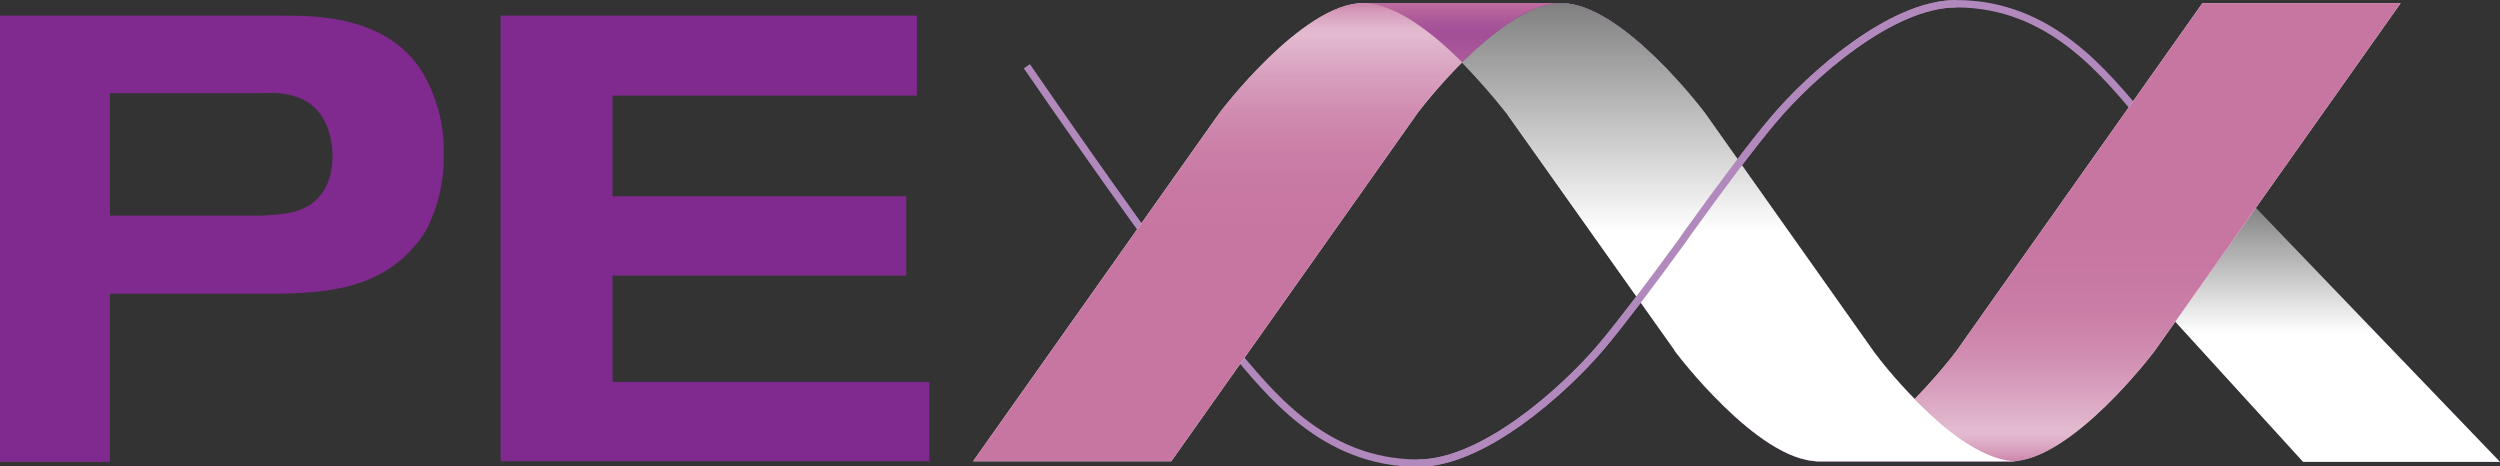
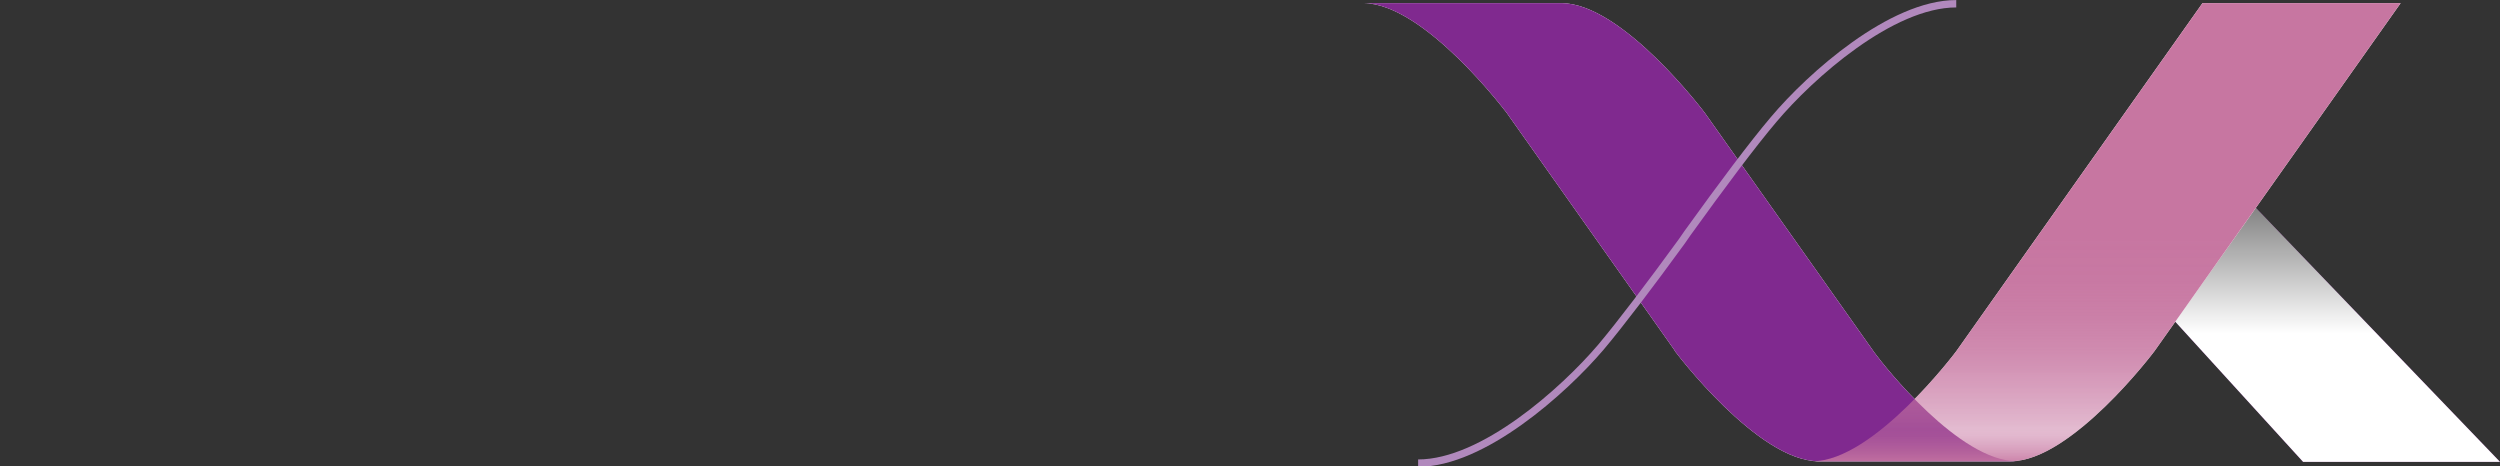
<svg xmlns="http://www.w3.org/2000/svg" xmlns:xlink="http://www.w3.org/1999/xlink" viewBox="0 0 400 74.6">
  <rect x="0" y="0" width="400" height="74.6" fill="#333333" stroke="none" />
  <defs>
    <linearGradient id="A" x1="370.25" y1="73.95" x2="370.25" y2="32.68" gradientUnits="userSpaceOnUse">
      <stop offset=".5" stop-color="#fff" />
      <stop offset="1" stop-color="gray" />
    </linearGradient>
    <linearGradient id="B" x1="337.05" y1="74.47" x2="337.05" y2="37.92" gradientUnits="userSpaceOnUse">
      <stop offset="0" stop-color="#c776a1" />
      <stop offset=".02" stop-color="#c776a1" stop-opacity=".88" />
      <stop offset=".06" stop-color="#c776a1" stop-opacity=".72" />
      <stop offset=".1" stop-color="#c776a1" stop-opacity=".6" />
      <stop offset=".13" stop-color="#c776a1" stop-opacity=".52" />
      <stop offset=".16" stop-color="#c776a1" stop-opacity=".5" />
      <stop offset=".2" stop-color="#c776a1" stop-opacity=".55" />
      <stop offset=".35" stop-color="#c776a1" stop-opacity=".71" />
      <stop offset=".49" stop-color="#c776a1" stop-opacity=".84" />
      <stop offset=".65" stop-color="#c776a1" stop-opacity=".93" />
      <stop offset=".81" stop-color="#c776a1" stop-opacity=".98" />
      <stop offset="1" stop-color="#c776a1" />
    </linearGradient>
    <linearGradient id="C" x1="202.75" y1="-0.13" x2="202.75" y2="36.42" xlink:href="#B" />
    <linearGradient id="D" x1="278.3" y1="73.8" x2="278.3" y2=".5" xlink:href="#A" />
    <path id="E" d="M368.5 73.9H400l-39.6-41.2-19.9 10.5 28 30.7z" />
    <path id="F" d="M299.9 56.4l-27.1-38.3S259.6.5 249.8.5h-31.7c9.8 0 23 17.6 23 17.6L267.9 56l.1.2s13.2 17.6 23 17.6h31.7c-9.2 0-21.2-15.2-22.8-17.4z" />
    <path id="G" d="M321.7,73.8c9.8,0,23-17.6,23-17.6L384.1.5H352.4L313,56.2s-13.2,17.6-23,17.6Z" />
-     <path id="H" d="M218.1.5c-9.8,0-23,17.6-23,17.6L155.7,73.8h31.7l39.4-55.7S240,.5,249.8.5Z" />
  </defs>
-   <path d="M348.6,26.2q-3.3-4.35-5.7-7.2C337,12.1,328.3.6,313,.6h0c-10.4,0-23.3,11.5-29.2,18.5-3.4,4-8.4,10.7-13.8,18.2l-.9,1.3c-5.1,7-9.8,13.2-13,17-5.9,6.9-18.8,18.5-29.2,18.5h0c-15.3,0-24-11.5-29.9-18.5-7.4-8.7-22.8-30.6-32.7-45" fill="none" stroke="#b189bd" stroke-miterlimit="10" stroke-width="1.18" />
  <use xlink:href="#E" fill="#80298f" />
  <use xlink:href="#E" fill="url(#A)" />
-   <path d="M69 35.1a14.11 14.11 0 0 1-2.7 4.3 18.15 18.15 0 0 1-4.7 4C56 46.8 48.7 47 42.5 47H17.6v26.9H0V2.5h44.1c1.8 0 3.6 0 5.5.1 7.4.5 14.4 2.7 18.3 9.5A24.81 24.81 0 0 1 71 24.8a25.64 25.64 0 0 1-2 10.3zM47.1 15.4a11.91 11.91 0 0 0-4.4-.5H17.6v19.6h21.9c2.6 0 6.3 0 8.7-1 4.8-2 5-6.9 5-8.6 0-1.5-.3-7.8-6.1-9.5zm33 58.5V2.5h66.6v12.8H98v16.1h47v12.7H98v17h50.7v12.7H80.1z" fill="#80298f" />
  <g fill="#fff">
    <use xlink:href="#F" />
    <use xlink:href="#G" />
    <use xlink:href="#H" />
  </g>
  <use xlink:href="#F" fill="#80298f" />
  <use xlink:href="#G" fill="url(#B)" />
  <use xlink:href="#H" fill="url(#C)" />
-   <path d="M299.9 56.4l-27.1-38.3S259.6.5 249.8.5c-5.2 0-11.2 4.9-15.9 9.5 2.5 2.6 4.9 5.3 7.1 8.1L267.9 56l.1.2s13.2 17.6 23 17.6h31.7c-9.2 0-21.2-15.2-22.8-17.4z" fill="url(#D)" />
  <path d="M313,.6c-10.4,0-23.3,11.5-29.2,18.5-3.4,4-8.4,10.7-13.8,18.2l-.9,1.3c-5.1,7-9.8,13.2-13,17-5.9,6.9-18.8,18.5-29.2,18.5" fill="none" stroke="#b189bd" stroke-miterlimit="10" stroke-width="1.18" />
</svg>